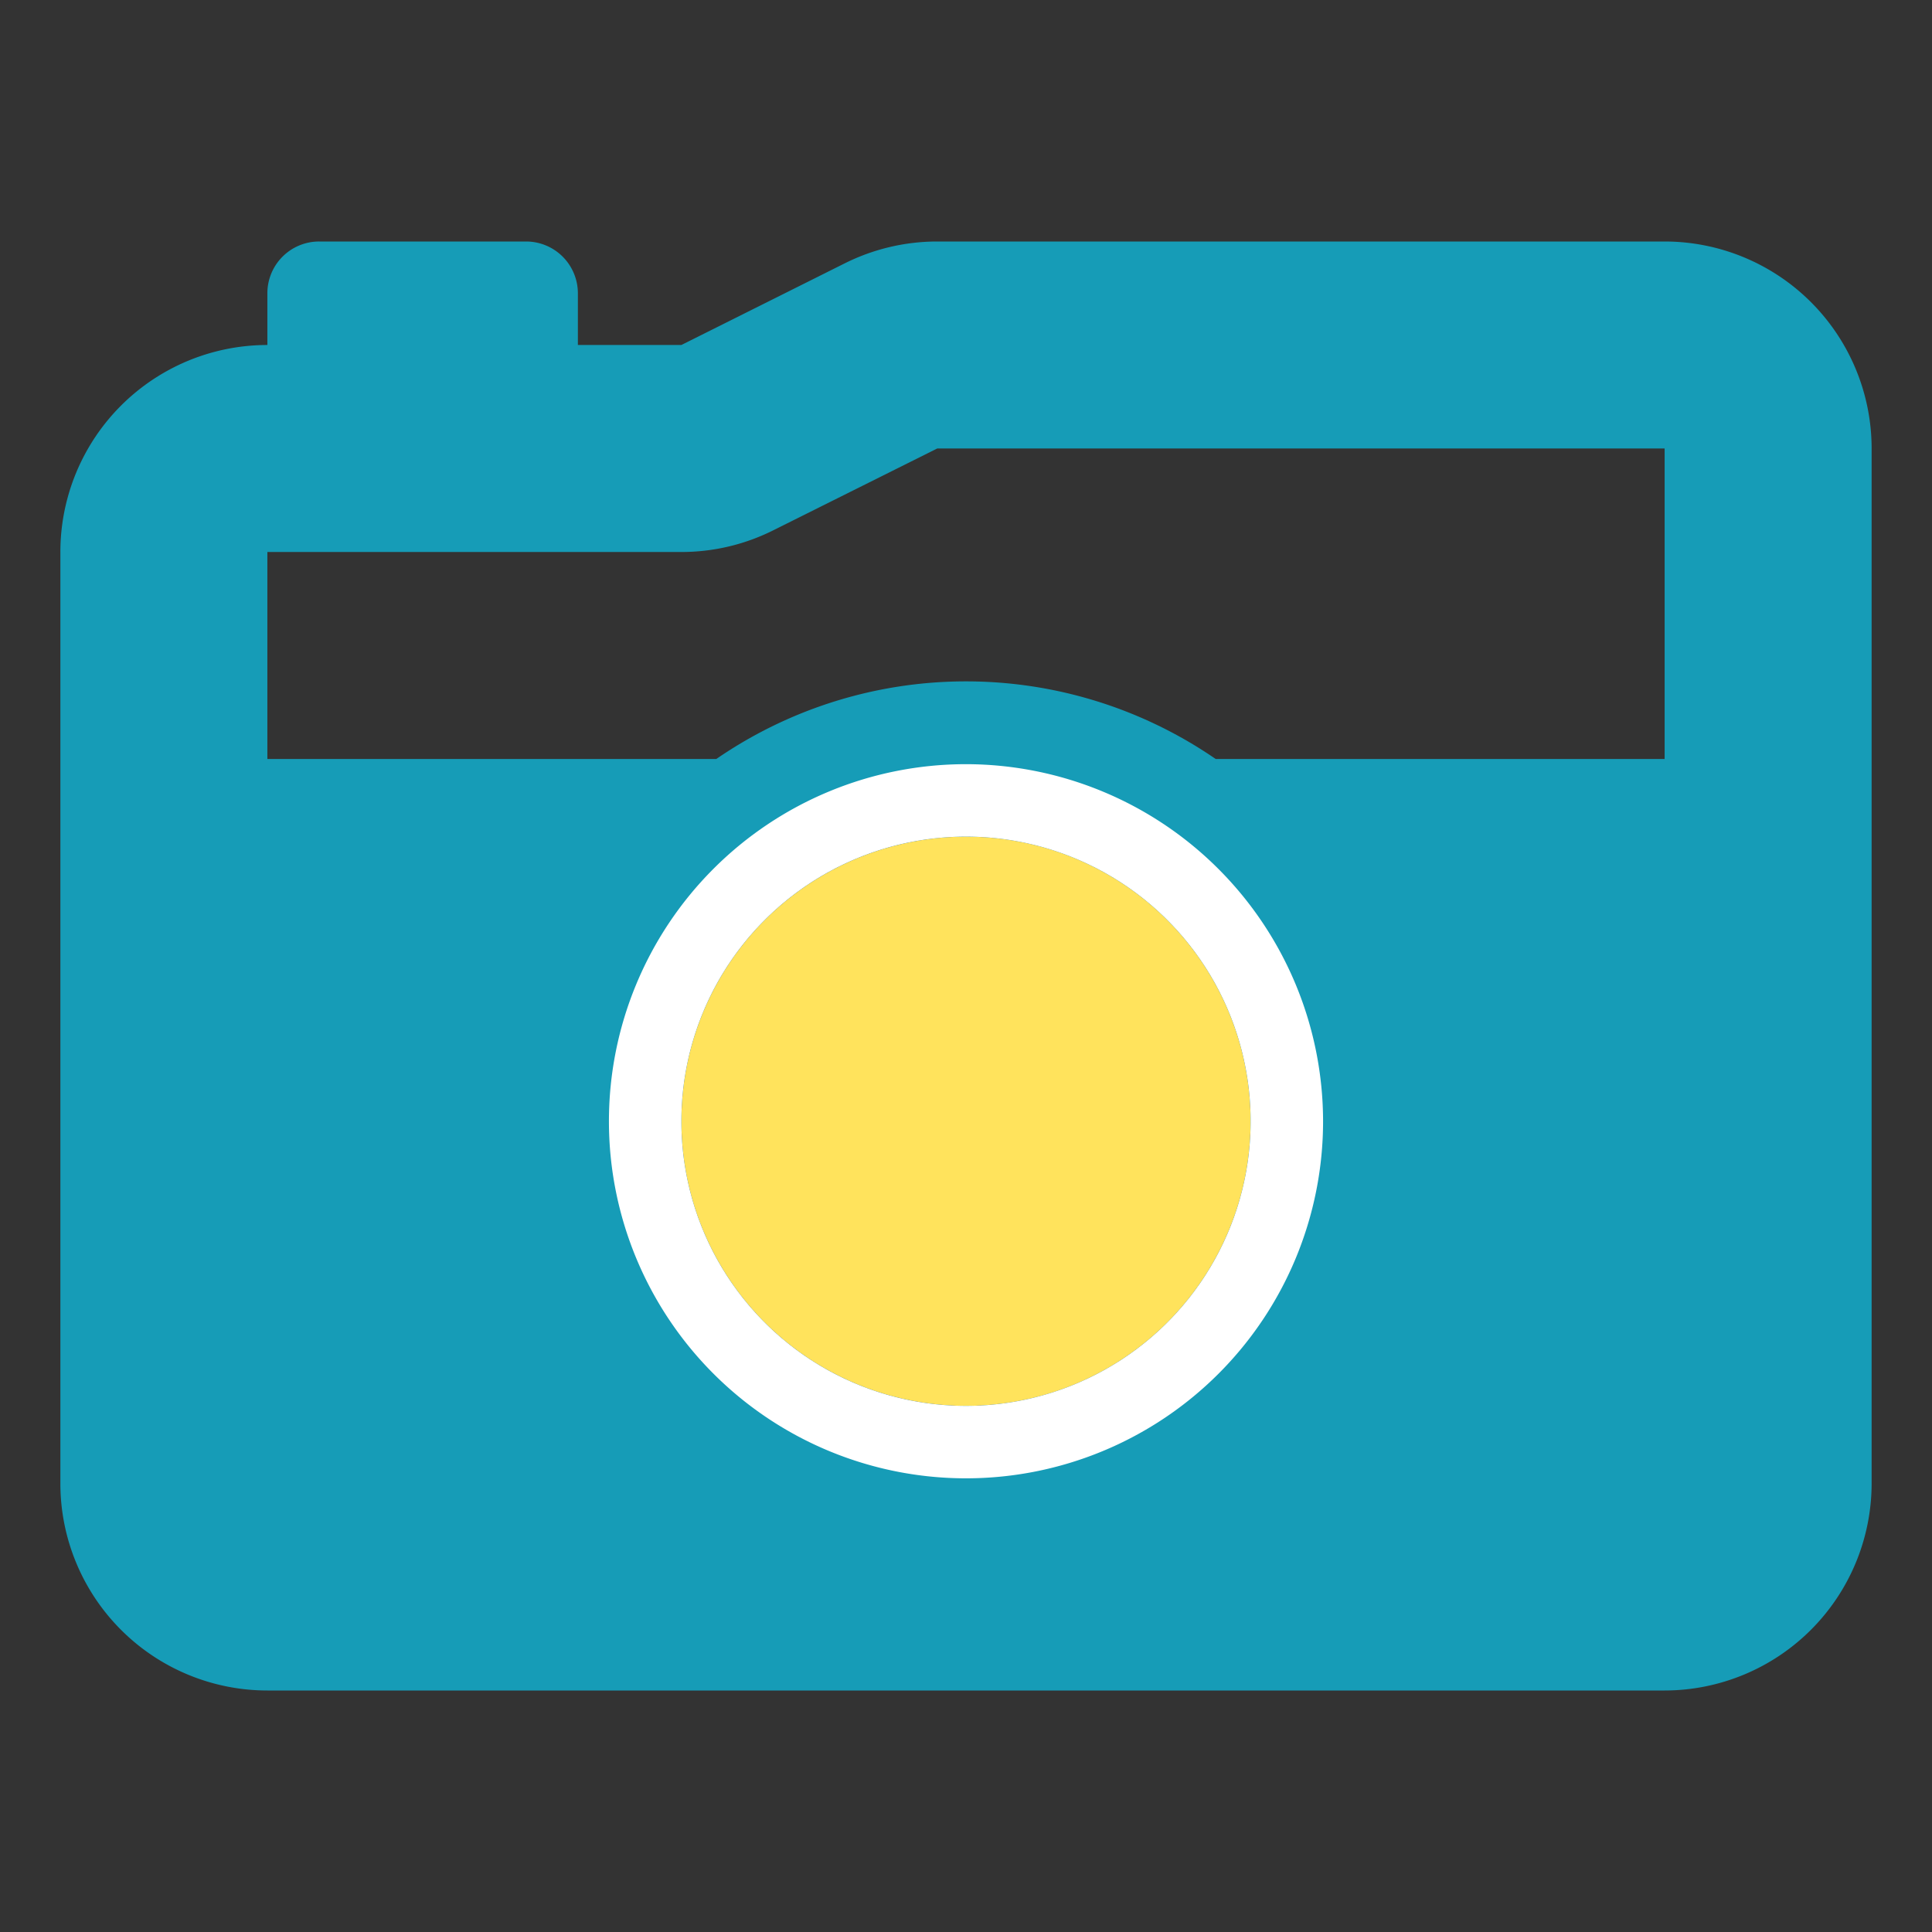
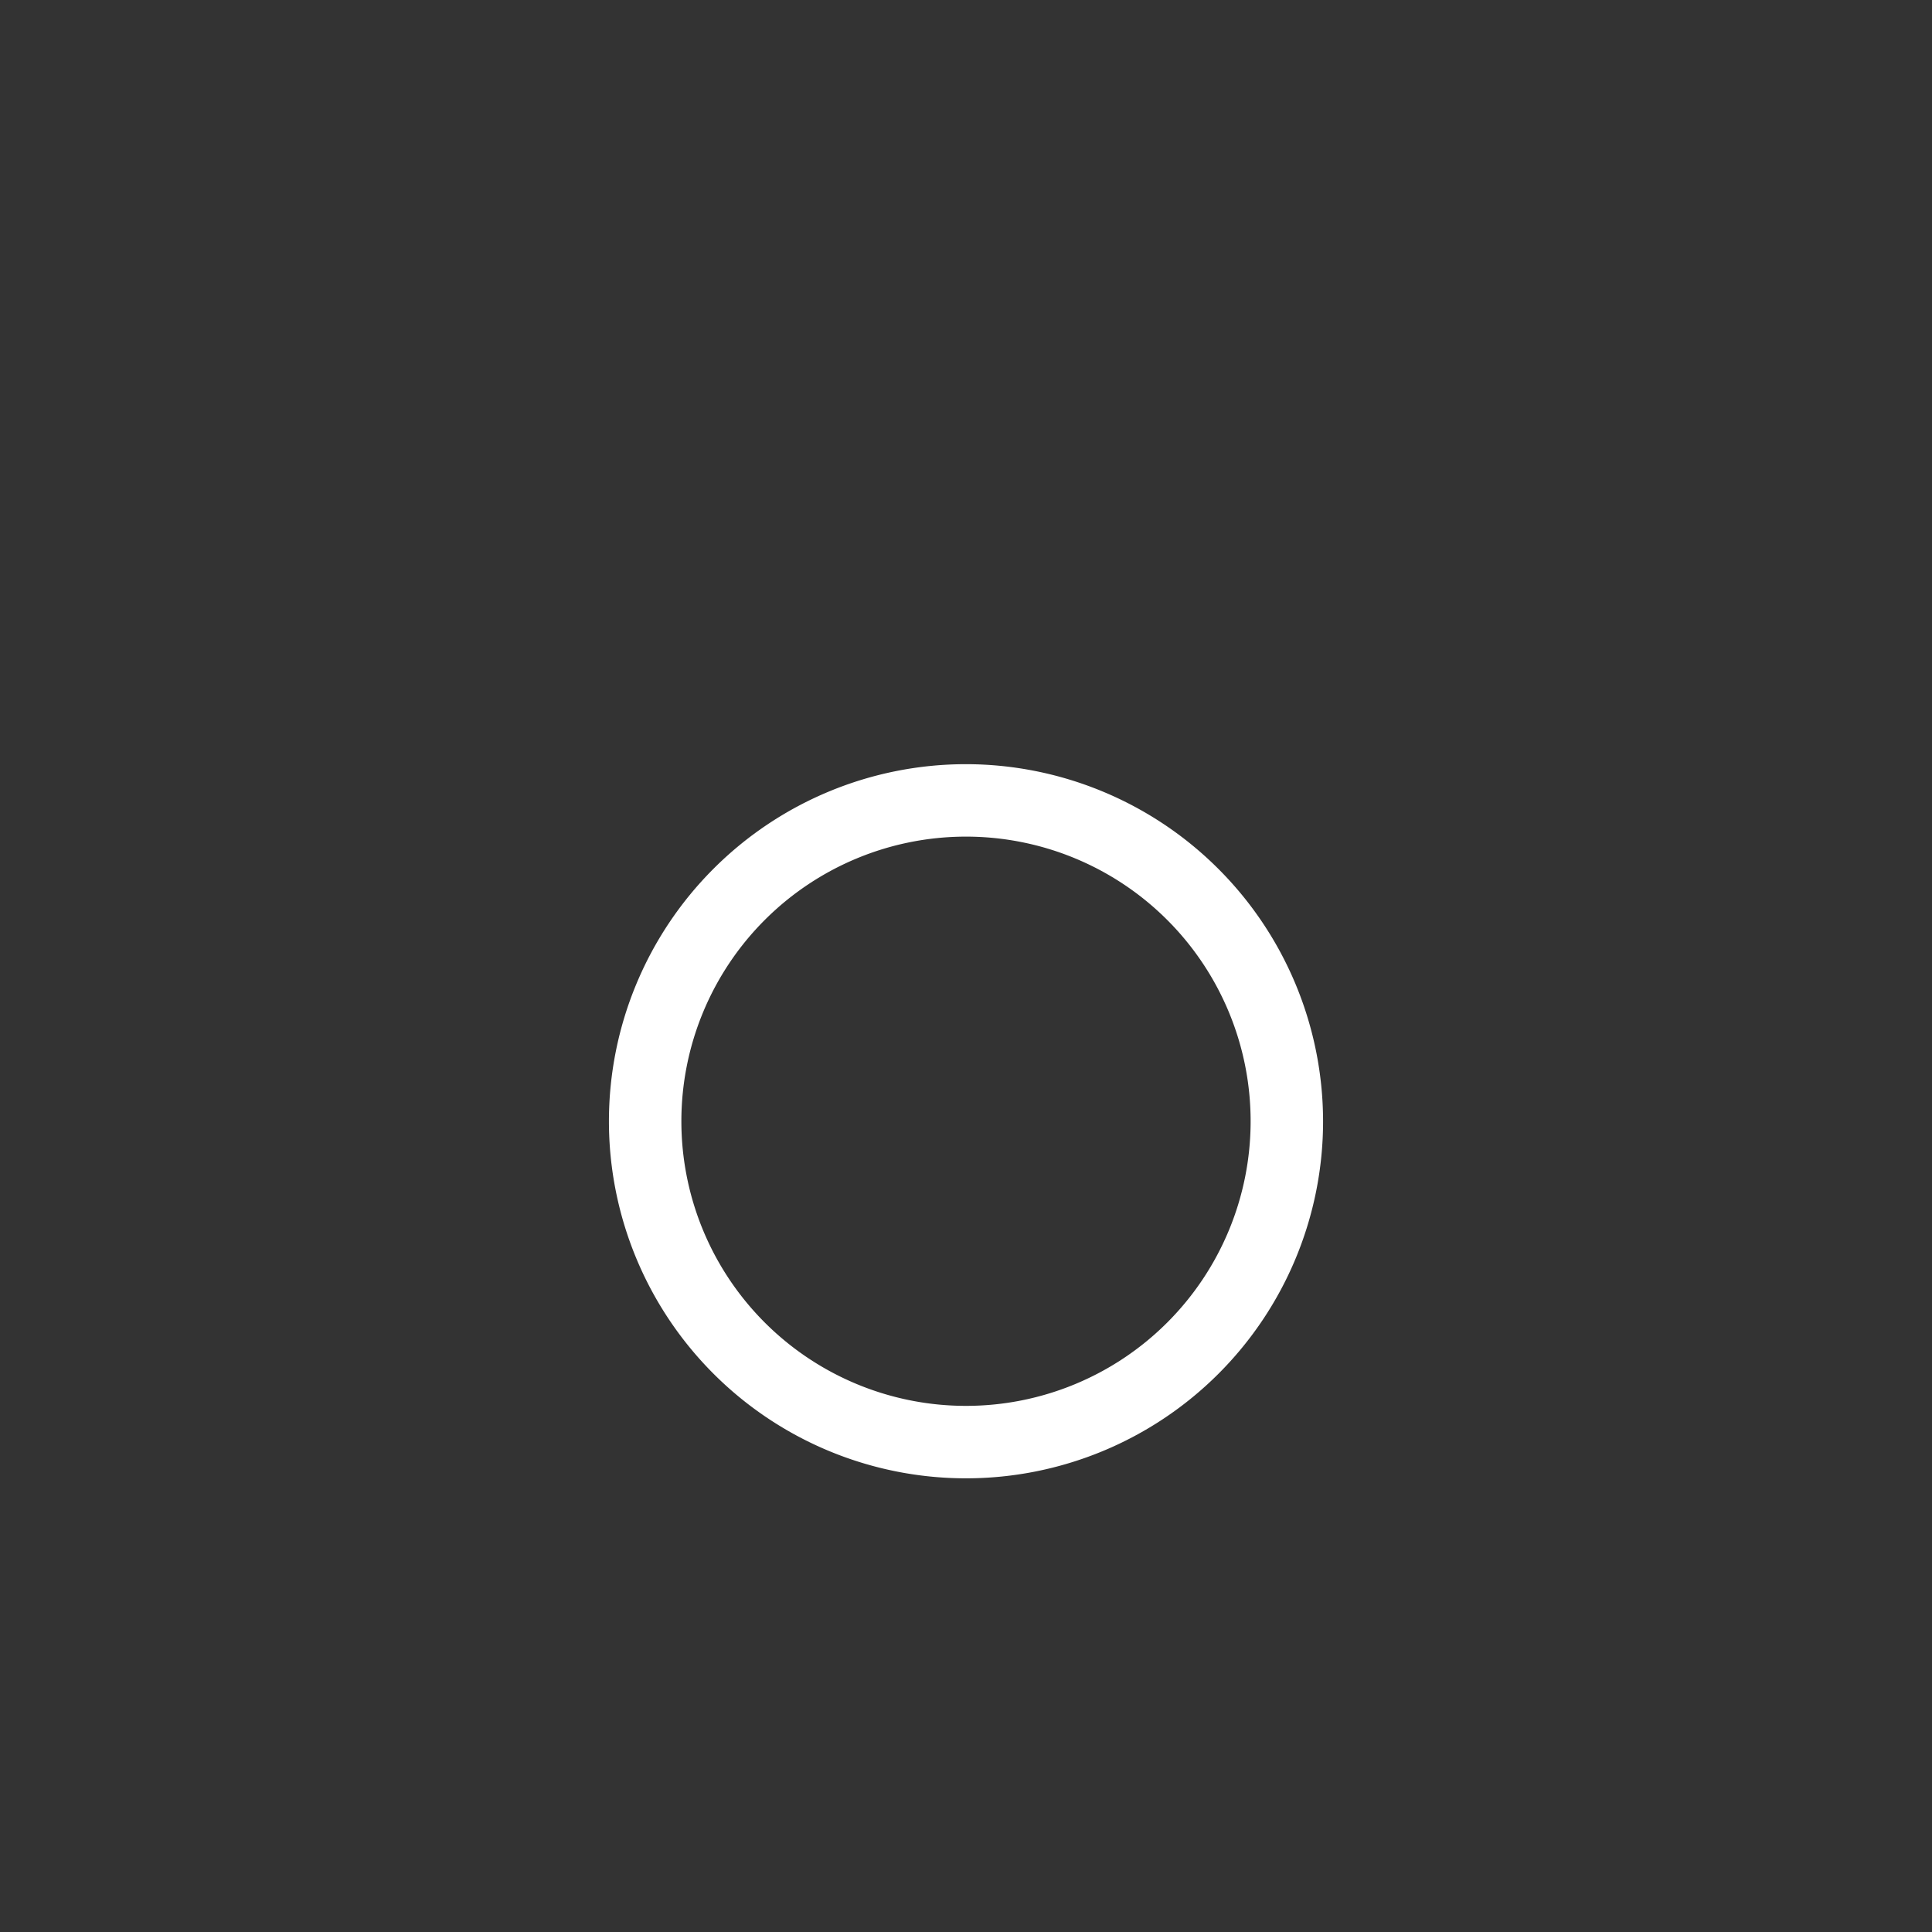
<svg xmlns="http://www.w3.org/2000/svg" id="圖層_1" data-name="圖層 1" viewBox="0 0 480 480">
  <rect x="0" y="0" width="480" height="480" fill="#333333" stroke="none" />
  <defs>
    <style>.cls-1{fill:#169cb7;}.cls-2{fill:#ffe35c;}.cls-3{fill:#fff;}</style>
  </defs>
-   <path class="cls-1" d="M66.429,85.714V72.857A12.854,12.854,0,0,1,79.286,60h51.429a12.874,12.874,0,0,1,12.857,12.857V85.714h25.714l40.58-20.282A51.412,51.412,0,0,1,232.848,60H413.571A51.45,51.45,0,0,1,465,111.429V368.571A51.476,51.476,0,0,1,413.571,420H66.429A51.45,51.45,0,0,1,15,368.571V137.143A51.425,51.425,0,0,1,66.429,85.714Zm125.839,45.964a50.916,50.916,0,0,1-22.982,5.464H66.429v51.428H177.964a109.417,109.417,0,0,1,124.071,0H413.571V111.429H232.848ZM240,207.857a70.714,70.714,0,1,0,70.714,70.714A70.715,70.715,0,0,0,240,207.857Z" />
-   <circle class="cls-2" cx="240" cy="278.571" r="70.714" />
  <path class="cls-3" d="M240,207.857a70.714,70.714,0,1,1-70.714,70.714A70.715,70.715,0,0,1,240,207.857m0-18a88.714,88.714,0,1,0,88.714,88.714A88.815,88.815,0,0,0,240,189.857Z" />
</svg>